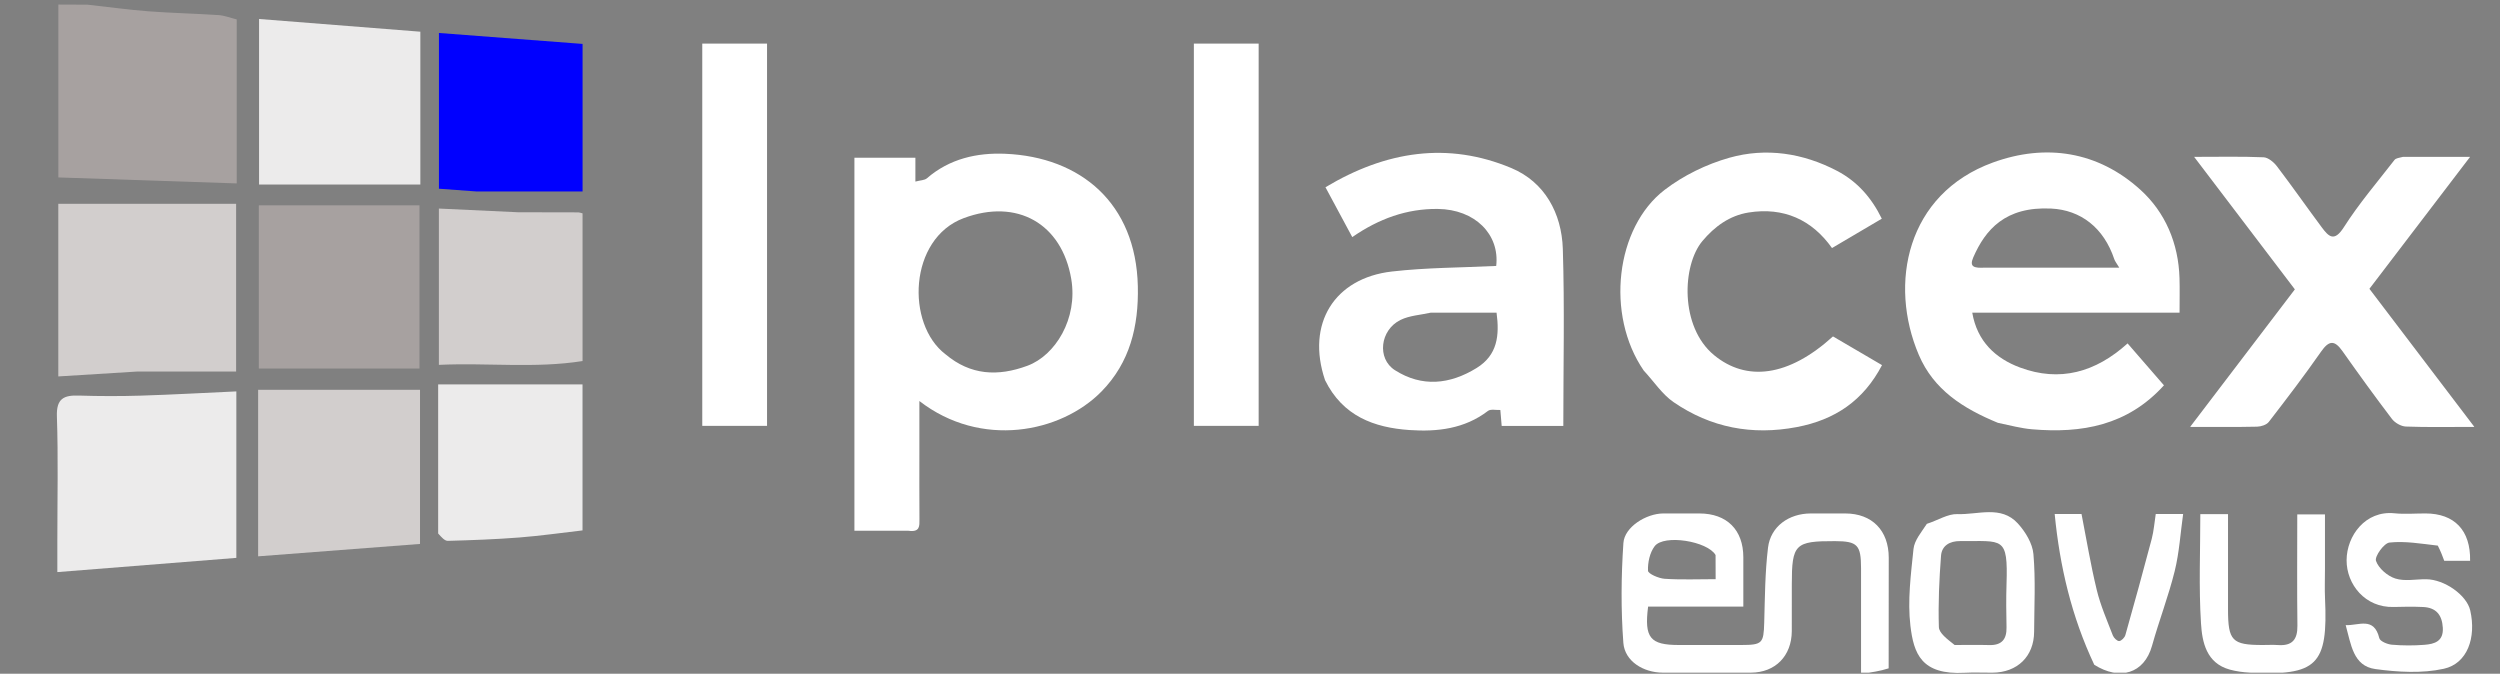
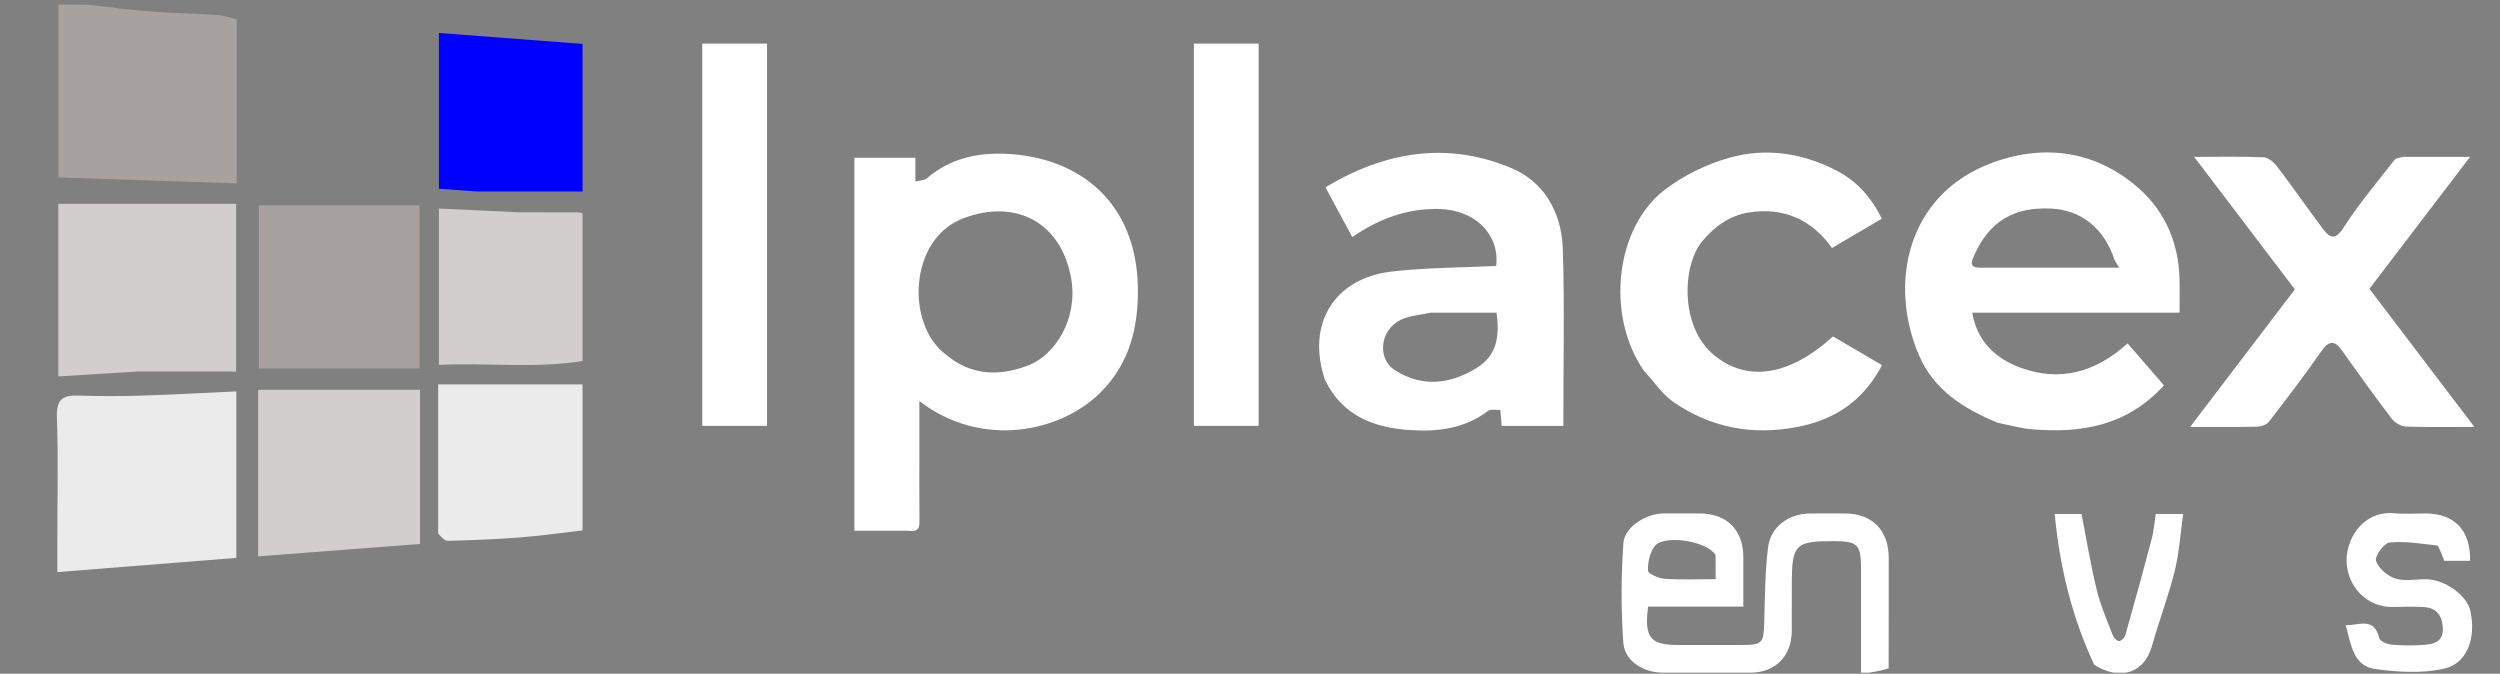
<svg xmlns="http://www.w3.org/2000/svg" width="141" height="38" viewBox="0 0 141 38" fill="none">
  <rect x="0" y="0" width="141" height="38" fill="#808080" stroke="none" />
  <g clip-path="url(#clip0_1316_7526)">
    <path d="M51.235 29.934C50.172 29.934 49.203 29.934 48.189 29.934C48.189 22.897 48.189 15.923 48.189 8.897C49.316 8.897 50.437 8.897 51.628 8.897C51.628 9.302 51.628 9.712 51.628 10.241C51.909 10.165 52.145 10.171 52.278 10.056C53.553 8.951 55.102 8.605 56.697 8.673C60.946 8.855 64.069 11.46 64.174 16.146C64.225 18.41 63.724 20.444 62.132 22.072C59.829 24.427 55.313 25.3 51.853 22.617C51.853 23.645 51.853 24.562 51.853 25.479C51.853 26.747 51.847 28.016 51.857 29.284C51.859 29.663 51.893 30.03 51.235 29.934ZM53.33 19.984C54.736 21.167 56.281 21.247 57.951 20.627C59.515 20.047 60.801 17.981 60.418 15.731C59.885 12.605 57.362 11.179 54.353 12.303C51.248 13.463 51.084 18.282 53.33 19.984Z" fill="white" />
    <path d="M112.678 23.846C110.718 23.038 109.062 21.988 108.221 20.016C106.51 16.006 107.528 10.941 112.397 9.167C115.379 8.081 118.323 8.529 120.722 10.706C122.123 11.976 122.866 13.726 122.924 15.682C122.942 16.295 122.927 16.91 122.927 17.633C120.946 17.633 119.006 17.633 117.067 17.633C115.148 17.633 113.23 17.633 111.235 17.633C111.512 19.26 112.553 20.215 113.925 20.727C116.167 21.563 118.189 21.003 119.996 19.368C120.66 20.133 121.334 20.91 122.047 21.732C119.984 24.008 117.405 24.45 114.609 24.212C113.985 24.159 113.372 23.992 112.678 23.846ZM111.953 15.095C114.43 15.095 116.907 15.095 119.526 15.095C119.368 14.831 119.285 14.736 119.248 14.625C118.651 12.834 117.345 11.844 115.688 11.763C113.097 11.636 111.972 12.956 111.292 14.518C111.055 15.063 111.344 15.127 111.953 15.095Z" fill="white" />
    <path d="M74.732 21.44C73.658 18.263 75.254 15.686 78.504 15.313C80.449 15.09 82.421 15.096 84.386 14.999C84.591 13.22 83.191 11.806 81.088 11.784C79.349 11.766 77.77 12.332 76.268 13.373C75.761 12.43 75.276 11.527 74.756 10.561C78.17 8.514 81.66 7.98 85.24 9.478C87.118 10.263 88.079 12.022 88.143 14.038C88.247 17.345 88.171 20.658 88.171 24.023C87.005 24.023 85.884 24.023 84.695 24.023C84.674 23.764 84.65 23.488 84.619 23.123C84.382 23.136 84.074 23.057 83.919 23.177C82.596 24.191 81.057 24.361 79.494 24.254C77.498 24.117 75.733 23.472 74.732 21.44ZM80.702 17.633C80.127 17.764 79.501 17.792 78.987 18.045C77.834 18.613 77.646 20.225 78.675 20.879C80.198 21.848 81.766 21.687 83.277 20.758C84.462 20.029 84.577 18.919 84.406 17.633C83.208 17.633 82.047 17.633 80.702 17.633Z" fill="white" />
    <path d="M135.527 8.847C136.772 8.847 137.93 8.847 139.313 8.847C137.354 11.415 135.521 13.818 133.635 16.289C135.548 18.805 137.485 21.354 139.554 24.077C138.079 24.077 136.882 24.103 135.689 24.057C135.417 24.046 135.071 23.846 134.903 23.625C133.946 22.369 133.022 21.088 132.111 19.799C131.663 19.166 131.351 19.197 130.906 19.836C129.965 21.185 128.966 22.494 127.96 23.796C127.833 23.961 127.527 24.059 127.301 24.064C126.131 24.091 124.96 24.077 123.523 24.077C125.567 21.393 127.501 18.852 129.43 16.32C127.544 13.839 125.712 11.429 123.749 8.847C125.175 8.847 126.423 8.818 127.667 8.871C127.929 8.883 128.244 9.148 128.421 9.381C129.282 10.511 130.095 11.676 130.942 12.815C131.341 13.35 131.651 13.668 132.197 12.81C133.044 11.48 134.081 10.27 135.05 9.02C135.127 8.921 135.307 8.902 135.527 8.847Z" fill="white" />
    <path d="M92.704 20.896C90.541 17.746 91.123 12.826 93.883 10.71C94.946 9.895 96.245 9.261 97.536 8.897C99.604 8.314 101.686 8.63 103.61 9.637C104.733 10.225 105.55 11.138 106.134 12.334C105.229 12.868 104.339 13.392 103.325 13.99C102.193 12.389 100.594 11.671 98.623 11.985C97.553 12.155 96.703 12.772 96.01 13.602C94.875 14.962 94.731 18.427 96.671 20.028C98.493 21.532 100.859 21.264 103.38 18.974C104.28 19.501 105.195 20.036 106.146 20.593C105.098 22.599 103.488 23.68 101.335 24.088C98.814 24.566 96.489 24.12 94.393 22.683C93.752 22.244 93.295 21.535 92.704 20.896Z" fill="white" />
    <path d="M3.234 30.511C3.234 28.104 3.287 25.792 3.209 23.484C3.175 22.479 3.598 22.282 4.449 22.31C5.62 22.348 6.793 22.349 7.963 22.313C9.733 22.258 11.501 22.158 13.33 22.075C13.33 25.241 13.33 28.314 13.33 31.464C10.006 31.728 6.669 31.993 3.234 32.266C3.234 31.698 3.234 31.153 3.234 30.511Z" fill="#ECEBEB" />
    <path d="M4.934 0.264C6.137 0.395 7.246 0.552 8.361 0.637C9.678 0.738 11.001 0.763 12.32 0.851C12.659 0.873 12.99 1.006 13.351 1.095C13.351 4.173 13.351 7.223 13.351 10.345C10.007 10.233 6.676 10.121 3.291 10.007C3.291 6.754 3.291 3.554 3.291 0.257C3.82 0.257 4.331 0.257 4.934 0.264Z" fill="#A7A1A0" />
    <path d="M7.762 20.953C6.228 21.044 4.788 21.136 3.288 21.231C3.288 17.892 3.288 14.693 3.288 11.495C6.61 11.495 9.928 11.495 13.317 11.495C13.317 14.673 13.317 17.743 13.317 20.953C11.529 20.953 9.692 20.953 7.762 20.953Z" fill="#D2CECD" />
-     <path d="M17.47 10.409C16.471 10.409 15.566 10.409 14.611 10.409C14.611 7.284 14.611 4.213 14.611 1.071C17.639 1.31 20.665 1.548 23.708 1.788C23.708 4.765 23.708 7.619 23.708 10.409C21.66 10.409 19.613 10.409 17.47 10.409Z" fill="#ECEBEB" />
    <path d="M16.89 11.58C19.184 11.58 21.384 11.58 23.659 11.58C23.659 14.739 23.659 17.68 23.659 20.785C20.677 20.785 17.658 20.785 14.598 20.785C14.598 17.82 14.598 14.769 14.598 11.58C15.329 11.58 16.062 11.58 16.89 11.58Z" fill="#A7A1A0" />
    <path d="M14.559 26.615C14.559 25.091 14.559 23.663 14.559 21.986C17.621 21.986 20.632 21.986 23.689 21.986C23.689 24.721 23.689 27.668 23.689 30.678C20.68 30.909 17.683 31.138 14.559 31.377C14.559 29.746 14.559 28.229 14.559 26.615Z" fill="#D2CECD" />
    <path d="M70.988 11.385C70.988 15.643 70.988 19.804 70.988 24.02C69.762 24.02 68.576 24.02 67.334 24.02C67.334 16.861 67.334 9.689 67.334 2.46C68.505 2.46 69.69 2.46 70.988 2.46C70.988 5.393 70.988 8.34 70.988 11.385Z" fill="white" />
    <path d="M43.261 10.018C43.261 14.732 43.261 19.348 43.261 24.02C42.035 24.02 40.85 24.02 39.608 24.02C39.608 16.861 39.608 9.689 39.608 2.46C40.778 2.46 41.963 2.46 43.261 2.46C43.261 4.937 43.261 7.429 43.261 10.018Z" fill="white" />
    <path d="M106.52 37.694C106.029 37.854 105.542 37.922 104.963 38.002C104.963 35.93 104.964 33.987 104.963 32.045C104.962 30.733 104.76 30.525 103.497 30.52C101.234 30.513 101.058 30.689 101.058 32.964C101.058 33.842 101.062 34.719 101.057 35.597C101.048 36.995 100.132 37.932 98.752 37.938C97.094 37.946 95.435 37.946 93.777 37.938C92.684 37.933 91.635 37.293 91.557 36.255C91.417 34.387 91.433 32.495 91.56 30.626C91.621 29.72 92.845 28.966 93.801 28.959C94.484 28.954 95.166 28.957 95.849 28.959C97.397 28.961 98.322 29.884 98.324 31.429C98.325 32.333 98.324 33.237 98.324 34.214C96.49 34.214 94.716 34.214 92.953 34.214C92.73 35.975 93.066 36.378 94.688 36.378C95.858 36.378 97.029 36.379 98.199 36.378C99.399 36.376 99.468 36.285 99.502 35.118C99.542 33.707 99.546 32.287 99.716 30.889C99.861 29.692 100.89 28.962 102.125 28.959C102.775 28.957 103.425 28.957 104.076 28.959C105.586 28.962 106.524 29.917 106.525 31.455C106.526 33.503 106.525 35.552 106.52 37.694ZM96.758 31.304C96.312 30.524 93.848 30.119 93.323 30.806C93.048 31.167 92.929 31.727 92.947 32.19C92.953 32.36 93.548 32.621 93.888 32.644C94.839 32.706 95.797 32.665 96.762 32.665C96.762 32.188 96.762 31.833 96.758 31.304Z" fill="white" />
    <path d="M26.877 10.799C26.119 10.748 25.456 10.697 24.756 10.644C24.756 7.66 24.756 4.784 24.756 1.86C27.464 2.066 30.132 2.27 32.857 2.477C32.857 5.28 32.857 8.086 32.857 10.799C30.88 10.799 28.926 10.799 26.877 10.799Z" fill="#0000FF" />
    <path d="M24.712 30.088C24.712 27.27 24.712 24.545 24.712 21.679C27.451 21.679 30.123 21.679 32.854 21.679C32.854 24.326 32.854 27.073 32.854 29.915C31.689 30.049 30.502 30.219 29.309 30.313C27.962 30.418 26.609 30.467 25.257 30.504C25.079 30.509 24.895 30.295 24.712 30.088Z" fill="#ECEBEB" />
    <path d="M29.206 11.971C30.409 11.973 31.514 11.974 32.619 11.978C32.679 11.978 32.739 12.005 32.856 12.033C32.856 14.767 32.856 17.512 32.856 20.363C30.185 20.787 27.485 20.45 24.753 20.578C24.753 17.606 24.753 14.731 24.753 11.762C26.235 11.833 27.672 11.902 29.206 11.971Z" fill="#D2CECD" />
    <path d="M137.492 30.773C136.537 30.663 135.637 30.505 134.765 30.6C134.456 30.634 133.921 31.384 134.005 31.632C134.148 32.051 134.651 32.486 135.094 32.628C135.624 32.798 136.251 32.664 136.836 32.669C137.873 32.678 139.124 33.567 139.321 34.427C139.672 35.962 139.16 37.425 137.833 37.718C136.599 37.99 135.239 37.908 133.969 37.735C132.711 37.563 132.6 36.336 132.297 35.258C133.033 35.29 133.891 34.76 134.193 35.992C134.236 36.168 134.645 36.339 134.898 36.361C135.51 36.414 136.134 36.416 136.747 36.367C137.308 36.322 137.819 36.171 137.775 35.404C137.732 34.675 137.392 34.269 136.665 34.235C136.114 34.21 135.56 34.216 135.008 34.233C133.393 34.281 132.341 32.956 132.348 31.593C132.355 30.217 133.41 28.784 135.041 28.949C135.62 29.008 136.21 28.958 136.795 28.958C138.43 28.96 139.347 29.908 139.314 31.628C138.848 31.628 138.379 31.628 137.855 31.628C137.77 31.396 137.665 31.11 137.492 30.773Z" fill="white" />
-     <path d="M108.675 29.544C109.303 29.343 109.861 28.974 110.404 28.995C111.552 29.039 112.86 28.484 113.806 29.523C114.231 29.99 114.633 30.647 114.685 31.249C114.811 32.703 114.732 34.174 114.724 35.638C114.716 37.019 113.781 37.93 112.376 37.939C111.856 37.943 111.334 37.916 110.815 37.944C108.354 38.079 107.933 36.855 107.747 35.29C107.58 33.873 107.774 32.401 107.921 30.965C107.971 30.476 108.363 30.022 108.675 29.544ZM110.241 36.378C110.891 36.378 111.541 36.364 112.191 36.382C112.893 36.401 113.182 36.063 113.168 35.38C113.151 34.569 113.142 33.755 113.168 32.944C113.255 30.214 112.966 30.537 110.55 30.517C109.962 30.513 109.518 30.776 109.474 31.342C109.372 32.68 109.311 34.026 109.352 35.365C109.363 35.709 109.817 36.039 110.241 36.378Z" fill="white" />
-     <path d="M131.128 32.083C131.128 32.7 131.107 33.221 131.131 33.74C131.306 37.508 130.687 38.129 126.877 37.935C126.504 37.916 126.125 37.865 125.766 37.767C124.432 37.403 124.202 36.215 124.136 35.153C124.008 33.12 124.098 31.075 124.098 28.997C124.642 28.997 125.111 28.997 125.66 28.997C125.66 30.807 125.66 32.587 125.66 34.366C125.661 36.141 125.891 36.378 127.607 36.378C127.9 36.378 128.193 36.361 128.484 36.381C129.273 36.436 129.584 36.078 129.574 35.293C129.548 33.217 129.566 31.142 129.566 29.012C130.08 29.012 130.55 29.012 131.128 29.012C131.128 29.993 131.128 30.989 131.128 32.083Z" fill="white" />
    <path d="M118.116 37.492C116.834 34.766 116.173 31.952 115.884 28.99C116.425 28.99 116.873 28.99 117.398 28.99C117.676 30.404 117.912 31.855 118.258 33.278C118.47 34.153 118.839 34.992 119.163 35.837C119.217 35.977 119.405 36.163 119.521 36.156C119.648 36.148 119.83 35.96 119.871 35.817C120.381 34.012 120.88 32.204 121.358 30.391C121.476 29.941 121.509 29.47 121.584 28.988C122.086 28.988 122.535 28.988 123.129 28.988C122.977 30.067 122.912 31.161 122.654 32.207C122.302 33.628 121.77 35.004 121.376 36.416C120.932 38.008 119.539 38.394 118.116 37.492Z" fill="white" />
  </g>
  <defs>
    <clipPath id="clip0_1316_7526">
      <rect width="140" height="37.88" fill="white" transform="translate(0.5 0.06)" />
    </clipPath>
  </defs>
</svg>